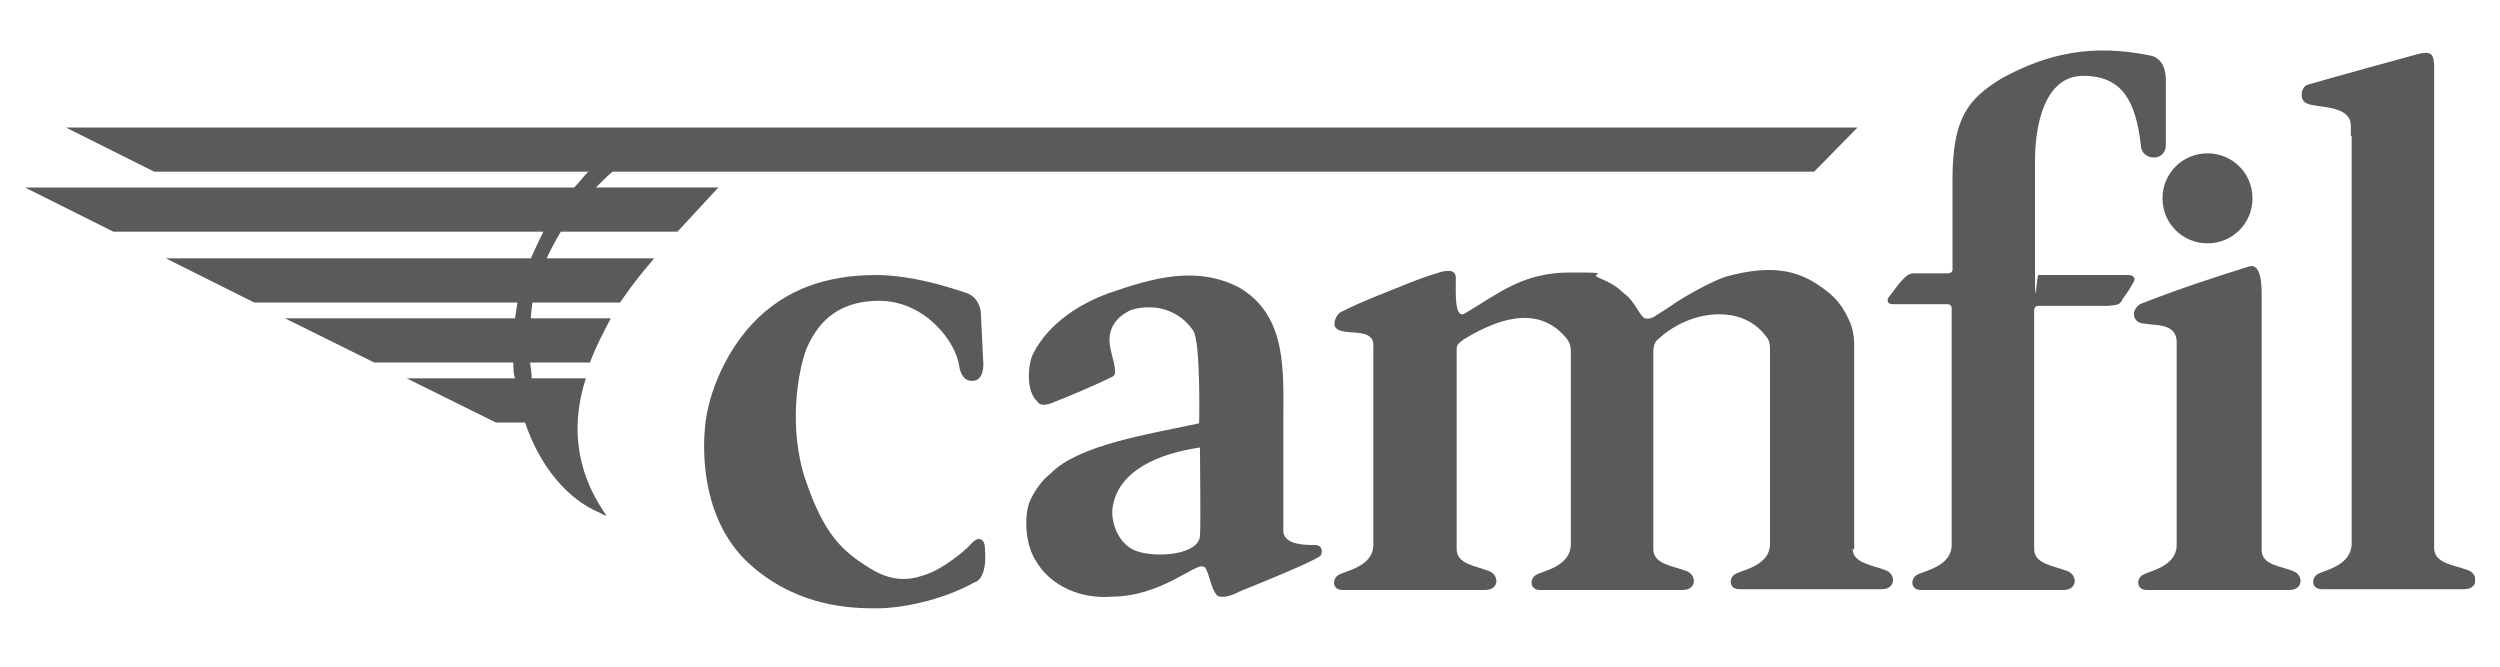
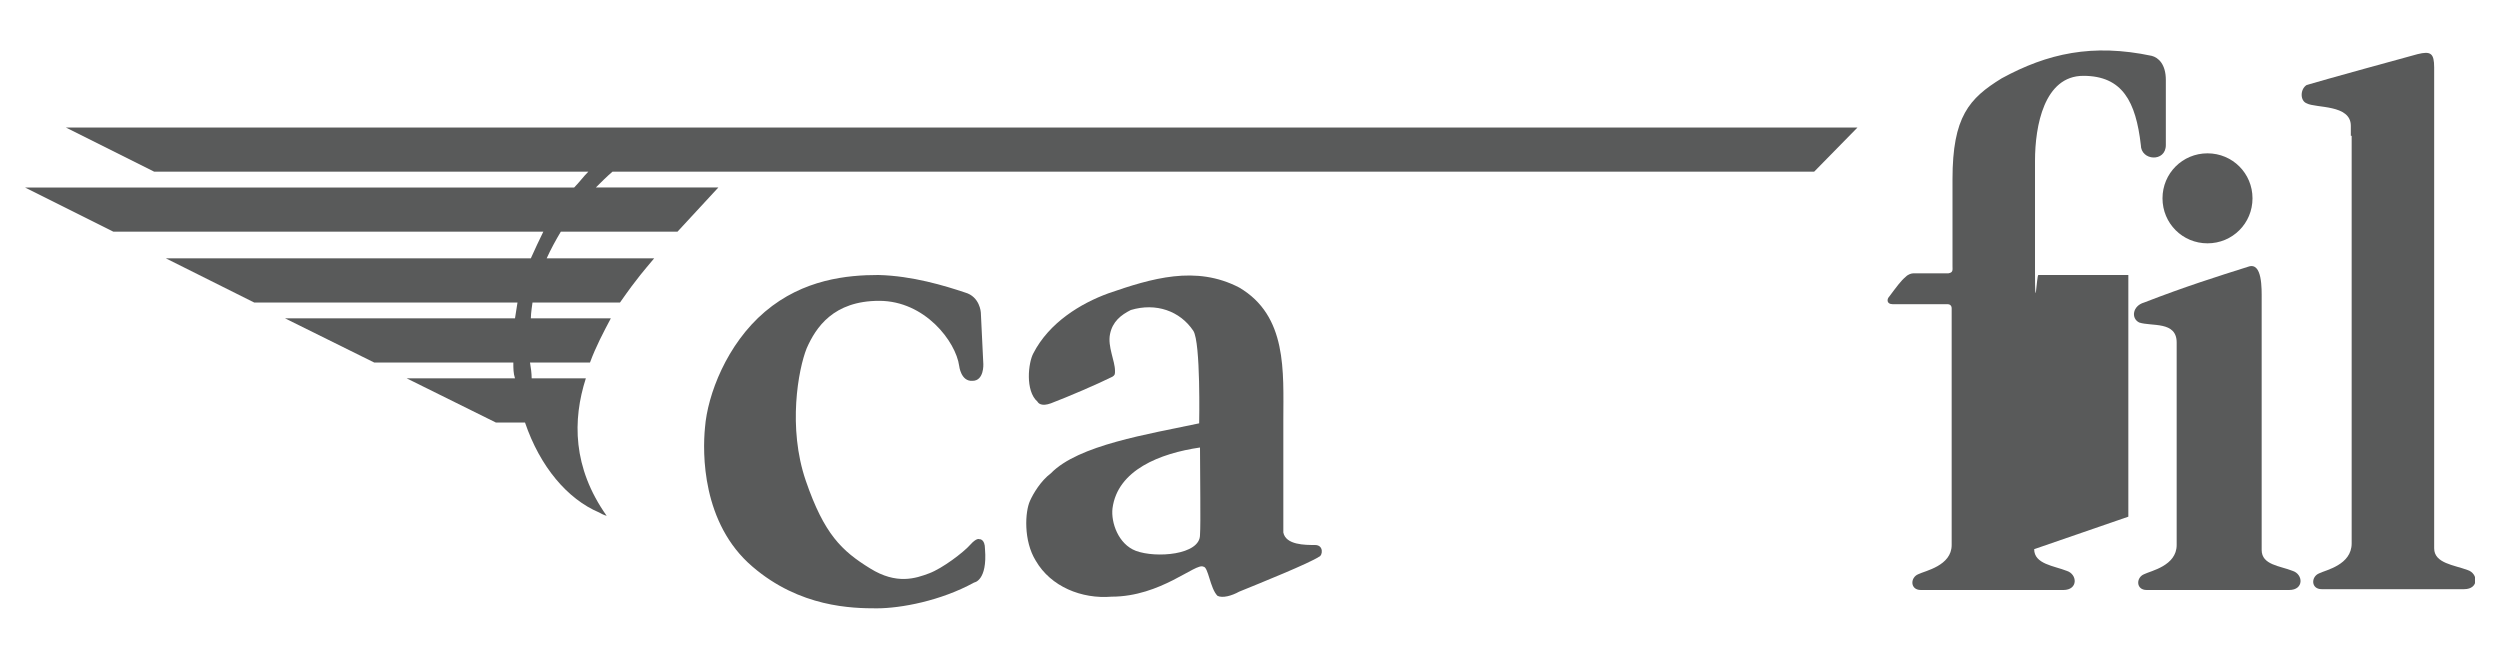
<svg xmlns="http://www.w3.org/2000/svg" id="Layer_1" data-name="Layer 1" version="1.1" viewBox="0 0 300 80">
  <defs>
    <style>
      .cls-1 {
        fill: none;
      }

      .cls-1, .cls-2 {
        stroke-width: 0px;
      }

      .cls-3 {
        clip-path: url(#clippath);
      }

      .cls-2 {
        fill: #595a5a;
      }
    </style>
    <clipPath id="clippath">
      <rect class="cls-1" x="3" y="6" width="294" height="67" />
    </clipPath>
  </defs>
  <g class="cls-3">
    <path class="cls-2" d="M73.5,20.6h144.2s5.2-5.3,5.2-5.3H7.9l10.6,5.3h52.1c-.6.6-1.1,1.3-1.7,1.9H3l10.6,5.3h51.6c-.5,1-1,2.1-1.5,3.2H19.9l10.6,5.3h31.6s-.2,1.3-.3,1.9h-27.6l10.7,5.3h16.7c0,.7,0,1.3.2,1.9h-13s10.7,5.3,10.7,5.3h3.5c1.8,5.3,5.1,9.2,8.9,10.8.5.3.9.4.9.4h0c-4.1-5.8-4.1-11.5-2.5-16.5h-6.5c0-.6-.1-1.3-.2-1.9h7.2c.7-1.9,1.6-3.6,2.5-5.3h-9.6c0-.6.2-1.9.2-1.9h10.5s1.4-2,1.9-2.6c.5-.7,2.2-2.7,2.2-2.7h-12.9c.5-1.1,1.1-2.2,1.7-3.2h14l4.9-5.3h-14.7c.7-.7,1.3-1.3,2-1.9" />
    <path class="cls-2" d="M115.1,43.9s.2,1.9,1.6,1.8c1.4,0,1.3-2,1.3-2l-.3-6.2s-.1-1.9-1.9-2.4c-2.4-.8-6.3-2-10.4-2.1-3.7,0-9,.5-13.6,4.4-4.6,3.9-6.9,10-7.2,13.9-.3,3-.4,11.5,5.7,16.7,5.7,4.9,12,5,14.9,5s7.7-.9,11.7-3.1c0,0,1.6-.2,1.3-4,0-1.3-.7-1.2-.7-1.2,0,0-.3-.2-1.1.7-.8.9-3.3,2.8-4.9,3.4-1.6.6-3.9,1.4-7.1-.6-3.4-2.1-5.5-4.1-7.7-10.5-2.2-6.4-.9-13.4.1-15.9,1.1-2.5,3.2-5.7,8.7-5.7s9.2,4.9,9.6,7.8" />
    <path class="cls-2" d="M136.3,66.1c2.4.9,7.7.5,7.7-1.9.1-1.5,0-6.8,0-10.5-4.8.7-9.9,2.7-10.5,7.3-.2,1.7.7,4.3,2.8,5.1M154,50.4v13.5c.3,1.5,2.6,1.5,3.8,1.5,1.1,0,.9,1.3.5,1.4-1.2.8-6.9,3.1-9.6,4.2-.9.5-2,.8-2.6.5-.9-.9-1.1-3.5-1.7-3.5-.9-.5-5.1,3.6-11,3.6-3.6.3-7.3-1.2-9.1-4.3-1.5-2.4-1.3-5.9-.7-7.2.4-.9,1.3-2.4,2.5-3.3,3.3-3.4,11.7-4.7,17.8-6,0,0,.2-9.7-.7-11.1-1.6-2.4-4.5-3.4-7.5-2.5-1.2.6-2.2,1.4-2.5,2.9-.3,1.5.6,3.2.6,4.4,0,.4,0,.5-.3.7-1.8.9-5.3,2.4-7.4,3.2-1.1.4-1.5,0-1.6-.2-1.5-1.3-1.1-4.7-.5-5.8,1.9-3.7,5.7-6,9-7.2,5.2-1.8,10.5-3.4,15.7-.7,5.8,3.4,5.3,10.1,5.3,15.9" />
-     <path class="cls-2" d="M222.3,65.8c0,1.8,2.4,2,3.9,2.6,1.3.4,1.4,2.3-.4,2.3h-17.1c-1.3,0-1.3-1.5-.3-1.9.8-.4,4-1,4-3.5,0,0,0-22.2,0-23.4s-.4-1.4-.6-1.7c-3-3.8-9.1-2.9-12.7.4-.3.2-.7.6-.7,1.6,0,2.6,0,21.7,0,23.7,0,1.8,2.3,2,3.9,2.6,1.3.4,1.4,2.3-.4,2.3h-17.1c-1.3,0-1.3-1.5-.3-1.9.8-.4,4-1,4-3.6v-23.1c0-.8-.2-1.2-.6-1.7-3-3.5-7.3-2.8-12.2.2-.6.4-.9.7-.9,1.1v24.1c0,1.8,2.3,2,3.8,2.6,1.3.4,1.4,2.3-.4,2.3h-17.1c-1.3,0-1.3-1.5-.3-1.9.8-.4,4-1,4-3.5v-24c0-2.3-3.9-.9-4.6-2.2-.2-.5.1-1.3.6-1.7,2.5-1.3,6-2.6,8.7-3.7,1.5-.6,3.2-1.1,3.2-1.1,1-.3,2-.4,2,.7,0,1.6-.2,5,1.1,4.2,4.2-2.5,7-4.9,12.6-4.9s2.2.1,3.4.6c1.6.7,2.1,1,3.2,2,1.2.9,1.8,2.7,2.4,2.9.7.2,1.4-.4,1.4-.4,1.5-.9,2.7-1.8,3.1-2,0,0,3.1-1.9,5.2-2.6,5.4-1.5,8.4-.7,10.8.8,2.5,1.6,3.3,2.8,4.2,4.9,0,0,.4,1,.4,2.5v24.6Z" />
-     <path class="cls-2" d="M244.1,65.9c0,1.8,2.4,2,3.9,2.6,1.3.4,1.4,2.3-.4,2.3h-17.1c-1.3,0-1.3-1.5-.3-1.9.8-.4,4-1,4-3.5v-28.4c0-.4-.3-.5-.5-.5h-6.6c-.7,0-.7-.6-.4-.9.9-1.2,1.4-1.9,2-2.4.3-.3.7-.4.9-.4,1.3,0,3.3,0,4.2,0,.6-.1.5-.4.5-.9v-10.4c0-7.5,2-9.7,5.9-12.1,5.5-3,10.9-4.2,18-2.7.8.2,1.7,1,1.7,2.9v7.8c0,2.1-3,1.9-3,0-.6-5.2-2.2-8.3-6.9-8.3s-5.8,6-5.8,10.2,0,7.5,0,13.2.2.5.4.5h10.8c.5,0,1,.3.6.9-.4.7-.5.9-1.3,2-.3.6-.4.7-1.7.8-3.7,0-5.1,0-8.4,0-.5,0-.5.5-.5.5v29Z" />
+     <path class="cls-2" d="M244.1,65.9c0,1.8,2.4,2,3.9,2.6,1.3.4,1.4,2.3-.4,2.3h-17.1c-1.3,0-1.3-1.5-.3-1.9.8-.4,4-1,4-3.5v-28.4c0-.4-.3-.5-.5-.5h-6.6c-.7,0-.7-.6-.4-.9.9-1.2,1.4-1.9,2-2.4.3-.3.7-.4.9-.4,1.3,0,3.3,0,4.2,0,.6-.1.5-.4.5-.9v-10.4c0-7.5,2-9.7,5.9-12.1,5.5-3,10.9-4.2,18-2.7.8.2,1.7,1,1.7,2.9v7.8c0,2.1-3,1.9-3,0-.6-5.2-2.2-8.3-6.9-8.3s-5.8,6-5.8,10.2,0,7.5,0,13.2.2.5.4.5h10.8v29Z" />
    <path class="cls-2" d="M271.4,66c0,1.8,2.2,1.9,3.7,2.5,1.3.4,1.4,2.3-.4,2.3h-17.1c-1.3,0-1.3-1.5-.3-1.9.8-.4,3.9-1,3.9-3.5v-24.3c0-2.6-3-1.9-4.5-2.4-1-.5-.8-2,.6-2.4,4.9-1.9,8.7-3.1,12.5-4.3,1.7-.6,1.6,2.7,1.6,3.9v30.2Z" />
    <path class="cls-2" d="M282.1,16.3v-1.2c0-2.6-4.2-2.1-5.3-2.7-.8-.3-.8-1.7,0-2.2,2-.6,11.8-3.3,13.3-3.7,1.6-.4,2-.1,2,1.6v57.7c0,1.8,2.4,2,4,2.6,1.3.4,1.4,2.3-.4,2.3h-17.1c-1.3,0-1.3-1.5-.3-1.9.8-.4,3.9-1,3.9-3.6V16.3Z" />
    <path class="cls-2" d="M264.9,29.2c3,0,5.4-2.4,5.4-5.4s-2.4-5.4-5.4-5.4-5.4,2.4-5.4,5.4,2.4,5.4,5.4,5.4" />
  </g>
</svg>